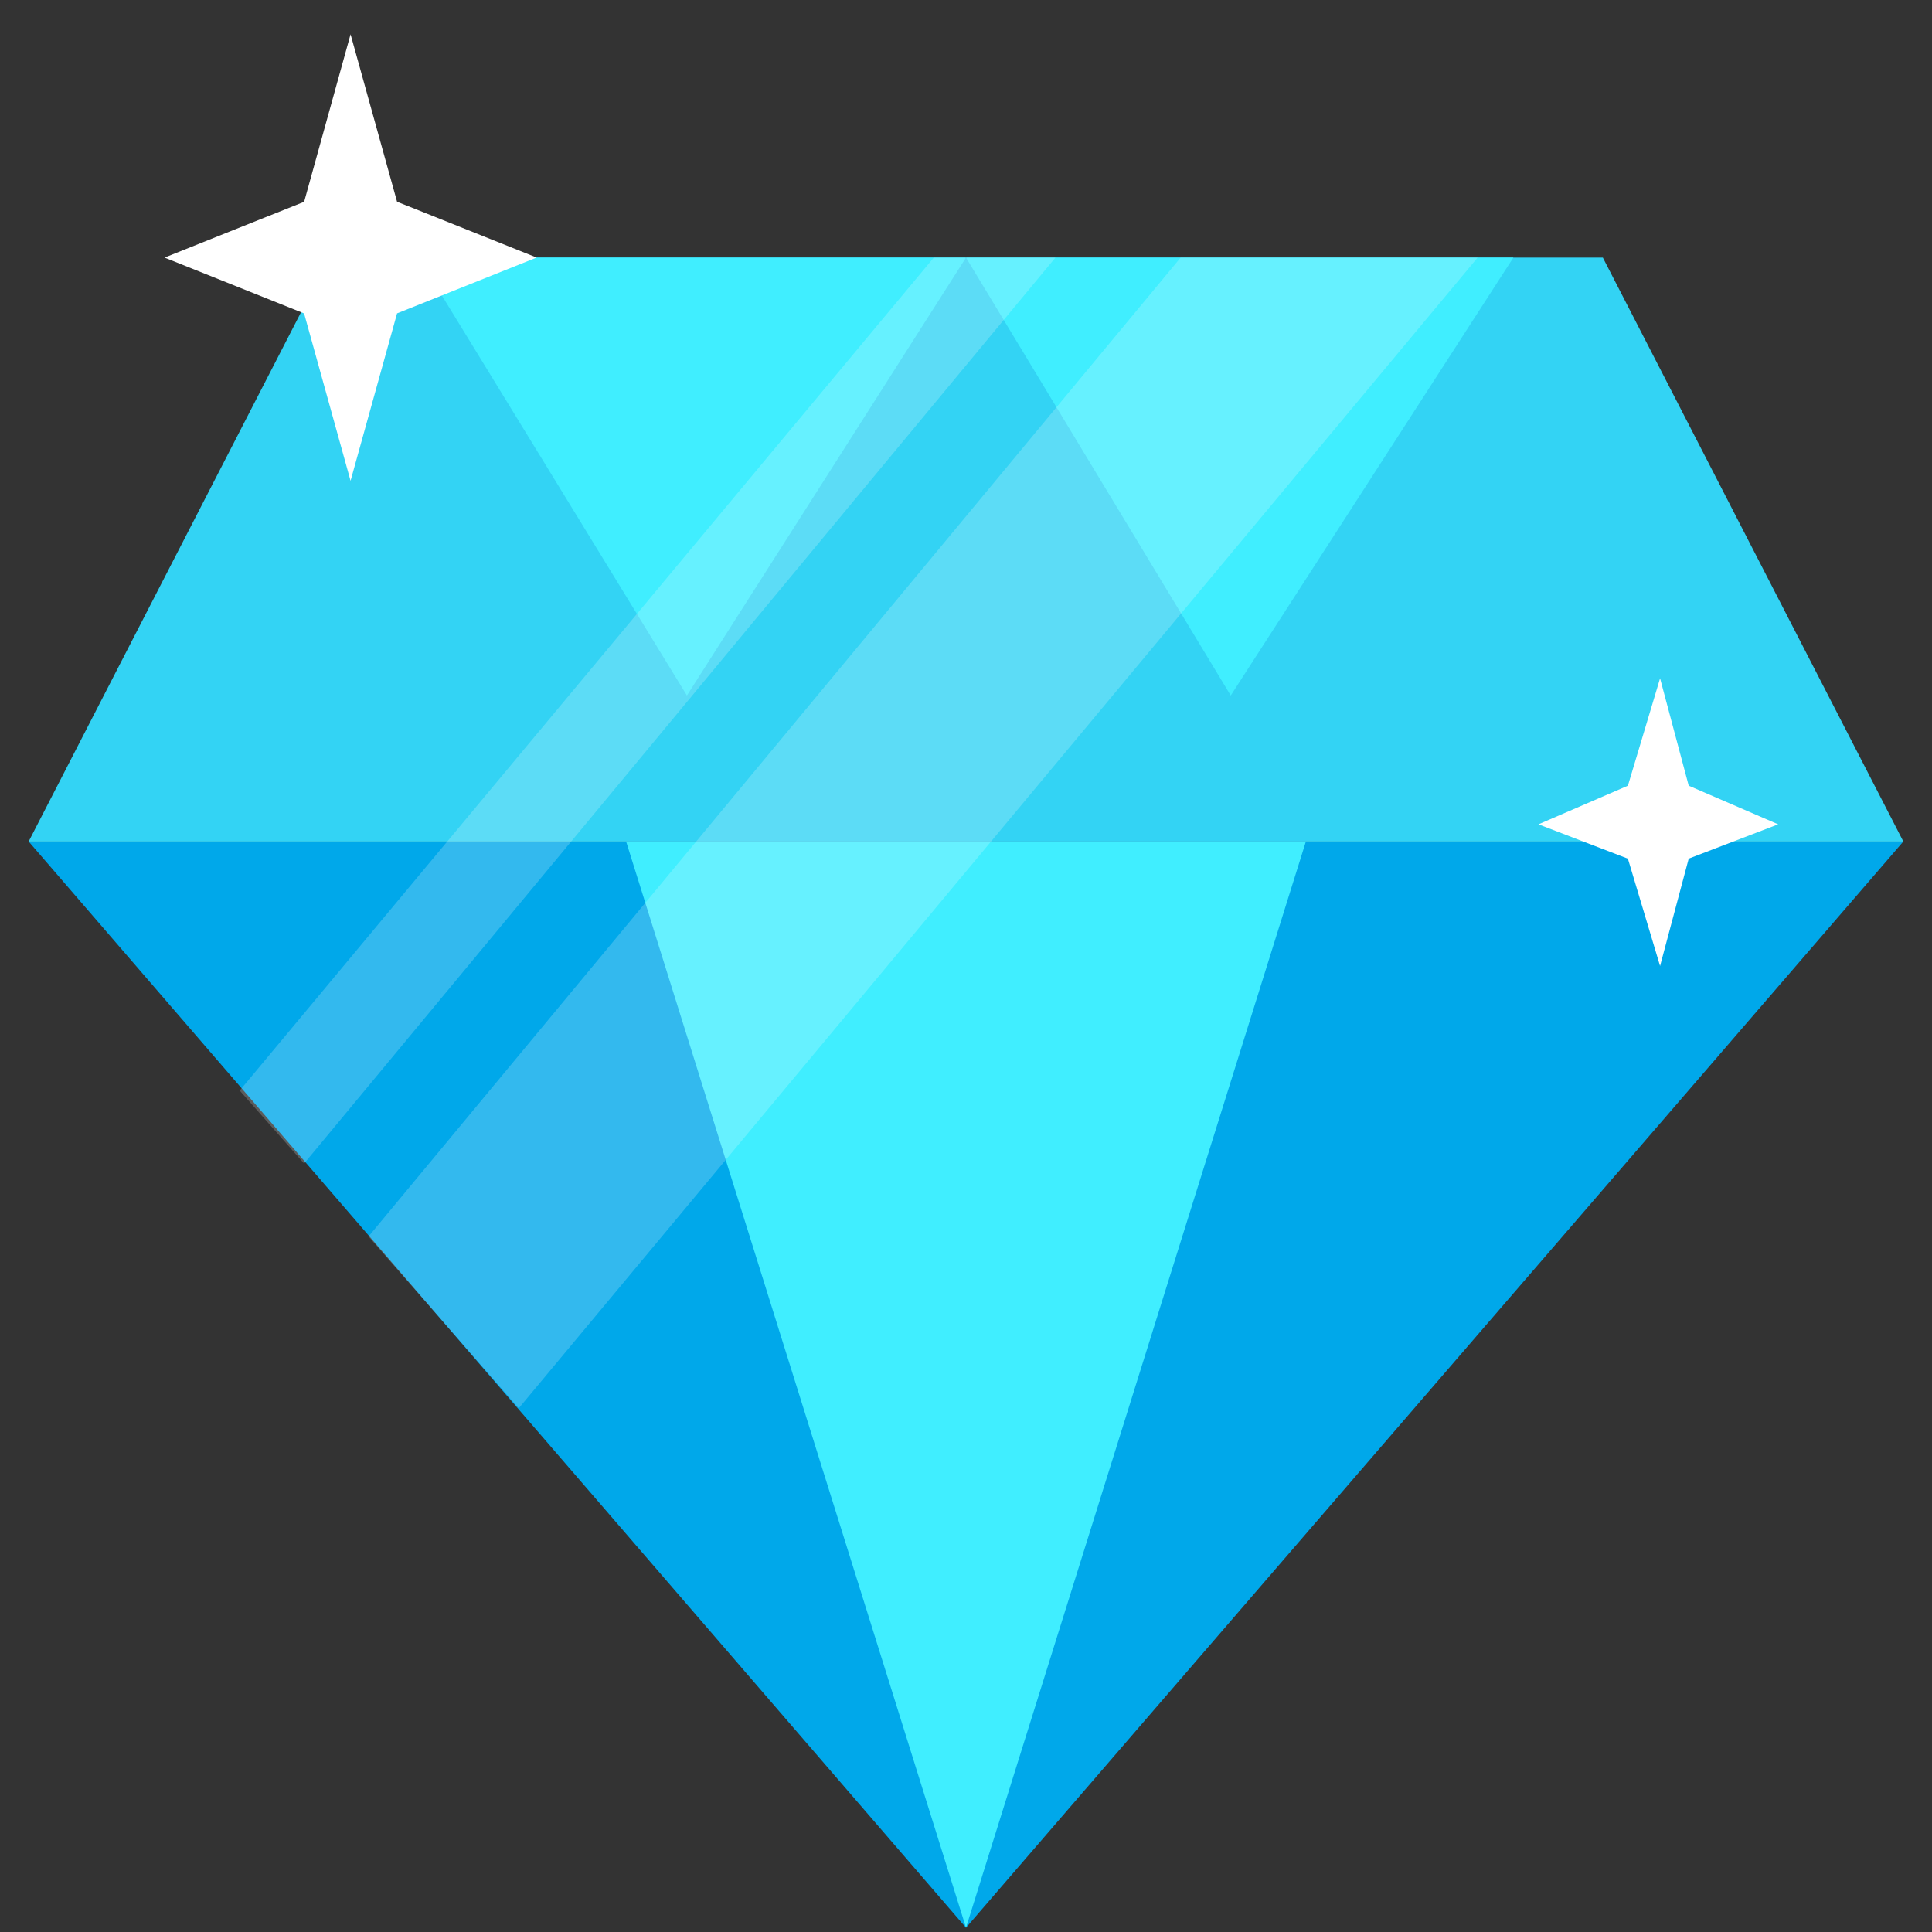
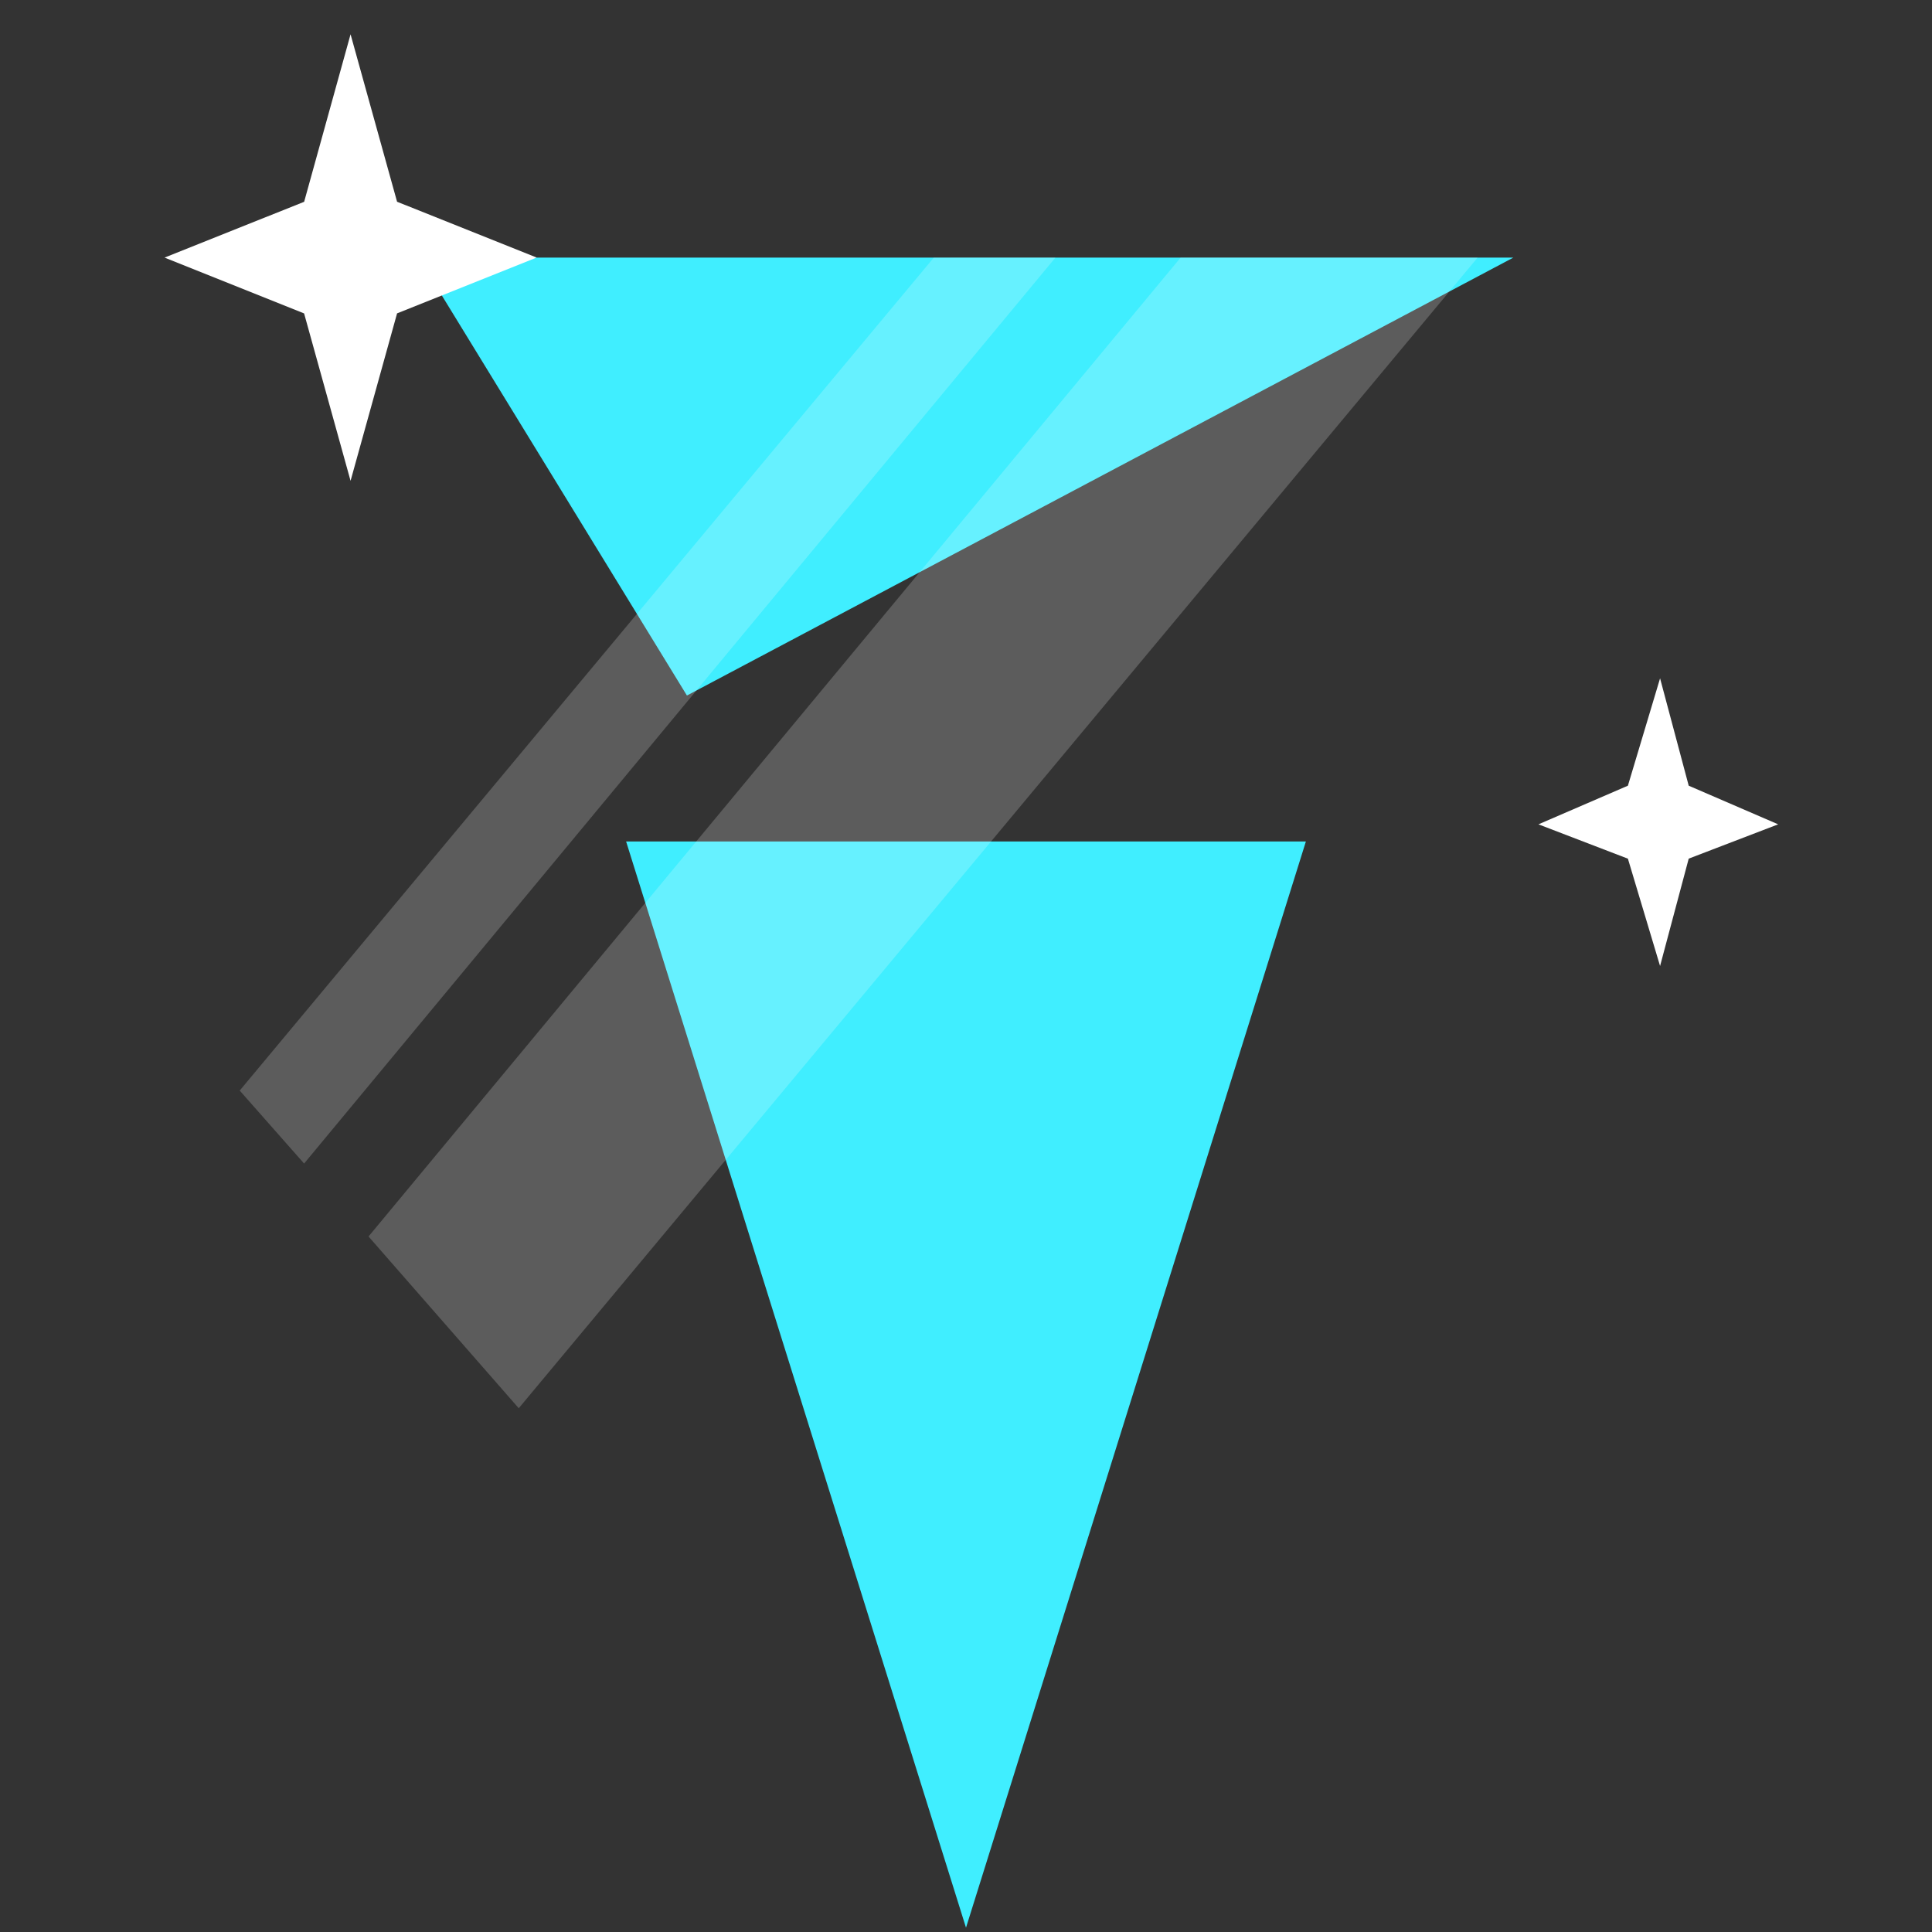
<svg xmlns="http://www.w3.org/2000/svg" width="40" height="40">
  <rect width="100%" height="100%" fill="#333333" stroke="none" />
  <g fill="none">
-     <path fill="#00A8EA" d="M20 39.911.593 17.422h38.814z" />
-     <path fill="#33D3F4" d="M33.185 5.333H6.815L.593 17.423h38.814z" />
-     <path fill="#40EEFF" d="m20 39.911-7.037-22.489h14.074zM14.222 14.4 8.667 5.333H20zm11.259 0L20 5.333h11.333z" />
+     <path fill="#40EEFF" d="m20 39.911-7.037-22.489h14.074zM14.222 14.4 8.667 5.333H20zL20 5.333h11.333z" />
    <path fill="#FFF" d="M6.296 6.489 3.407 5.333l2.89-1.155L7.258.71l.963 3.467 2.89 1.155-2.89 1.156-.963 3.467zm27.408 11.289-1.852-.711 1.852-.8.666-2.223.593 2.223 1.852.8-1.852.71L34.37 20z" />
    <path d="M21.852 5.333 6.296 24.09l-1.333-1.511 14.37-17.245zm8.741 0L10.74 29.156 7.63 25.6 24.444 5.333z" opacity=".2" fill="#FFF" />
  </g>
</svg>